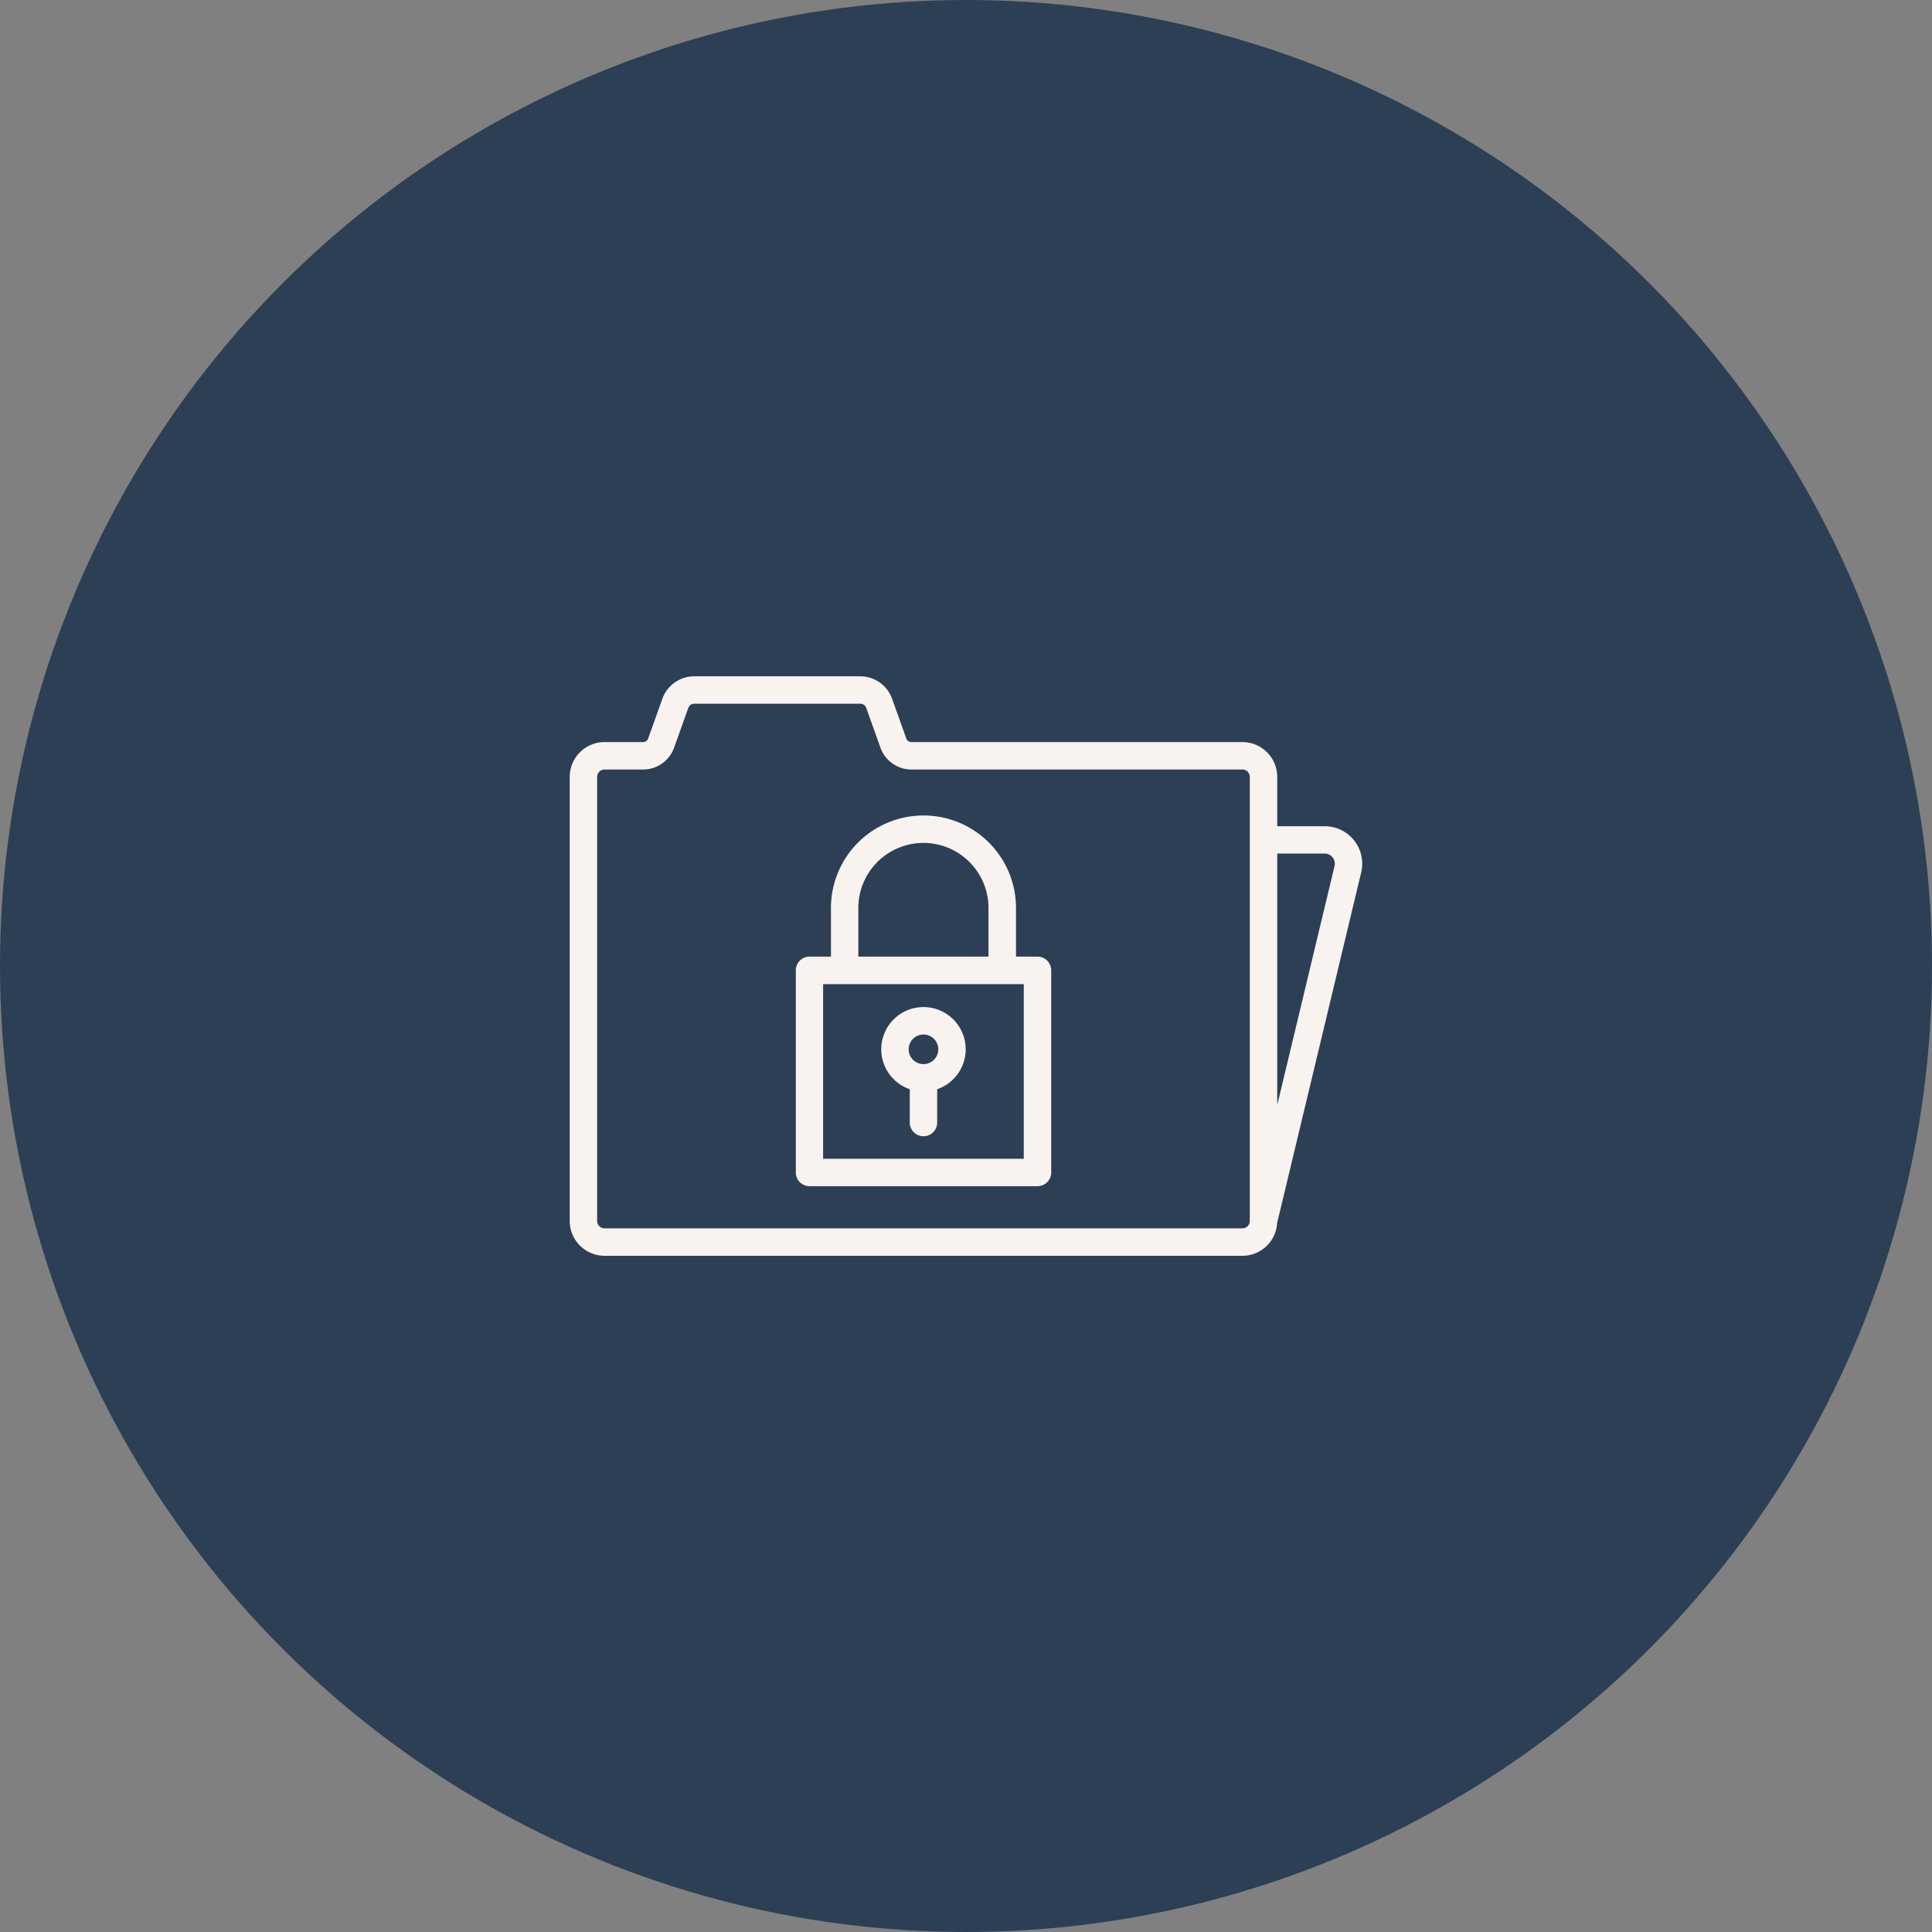
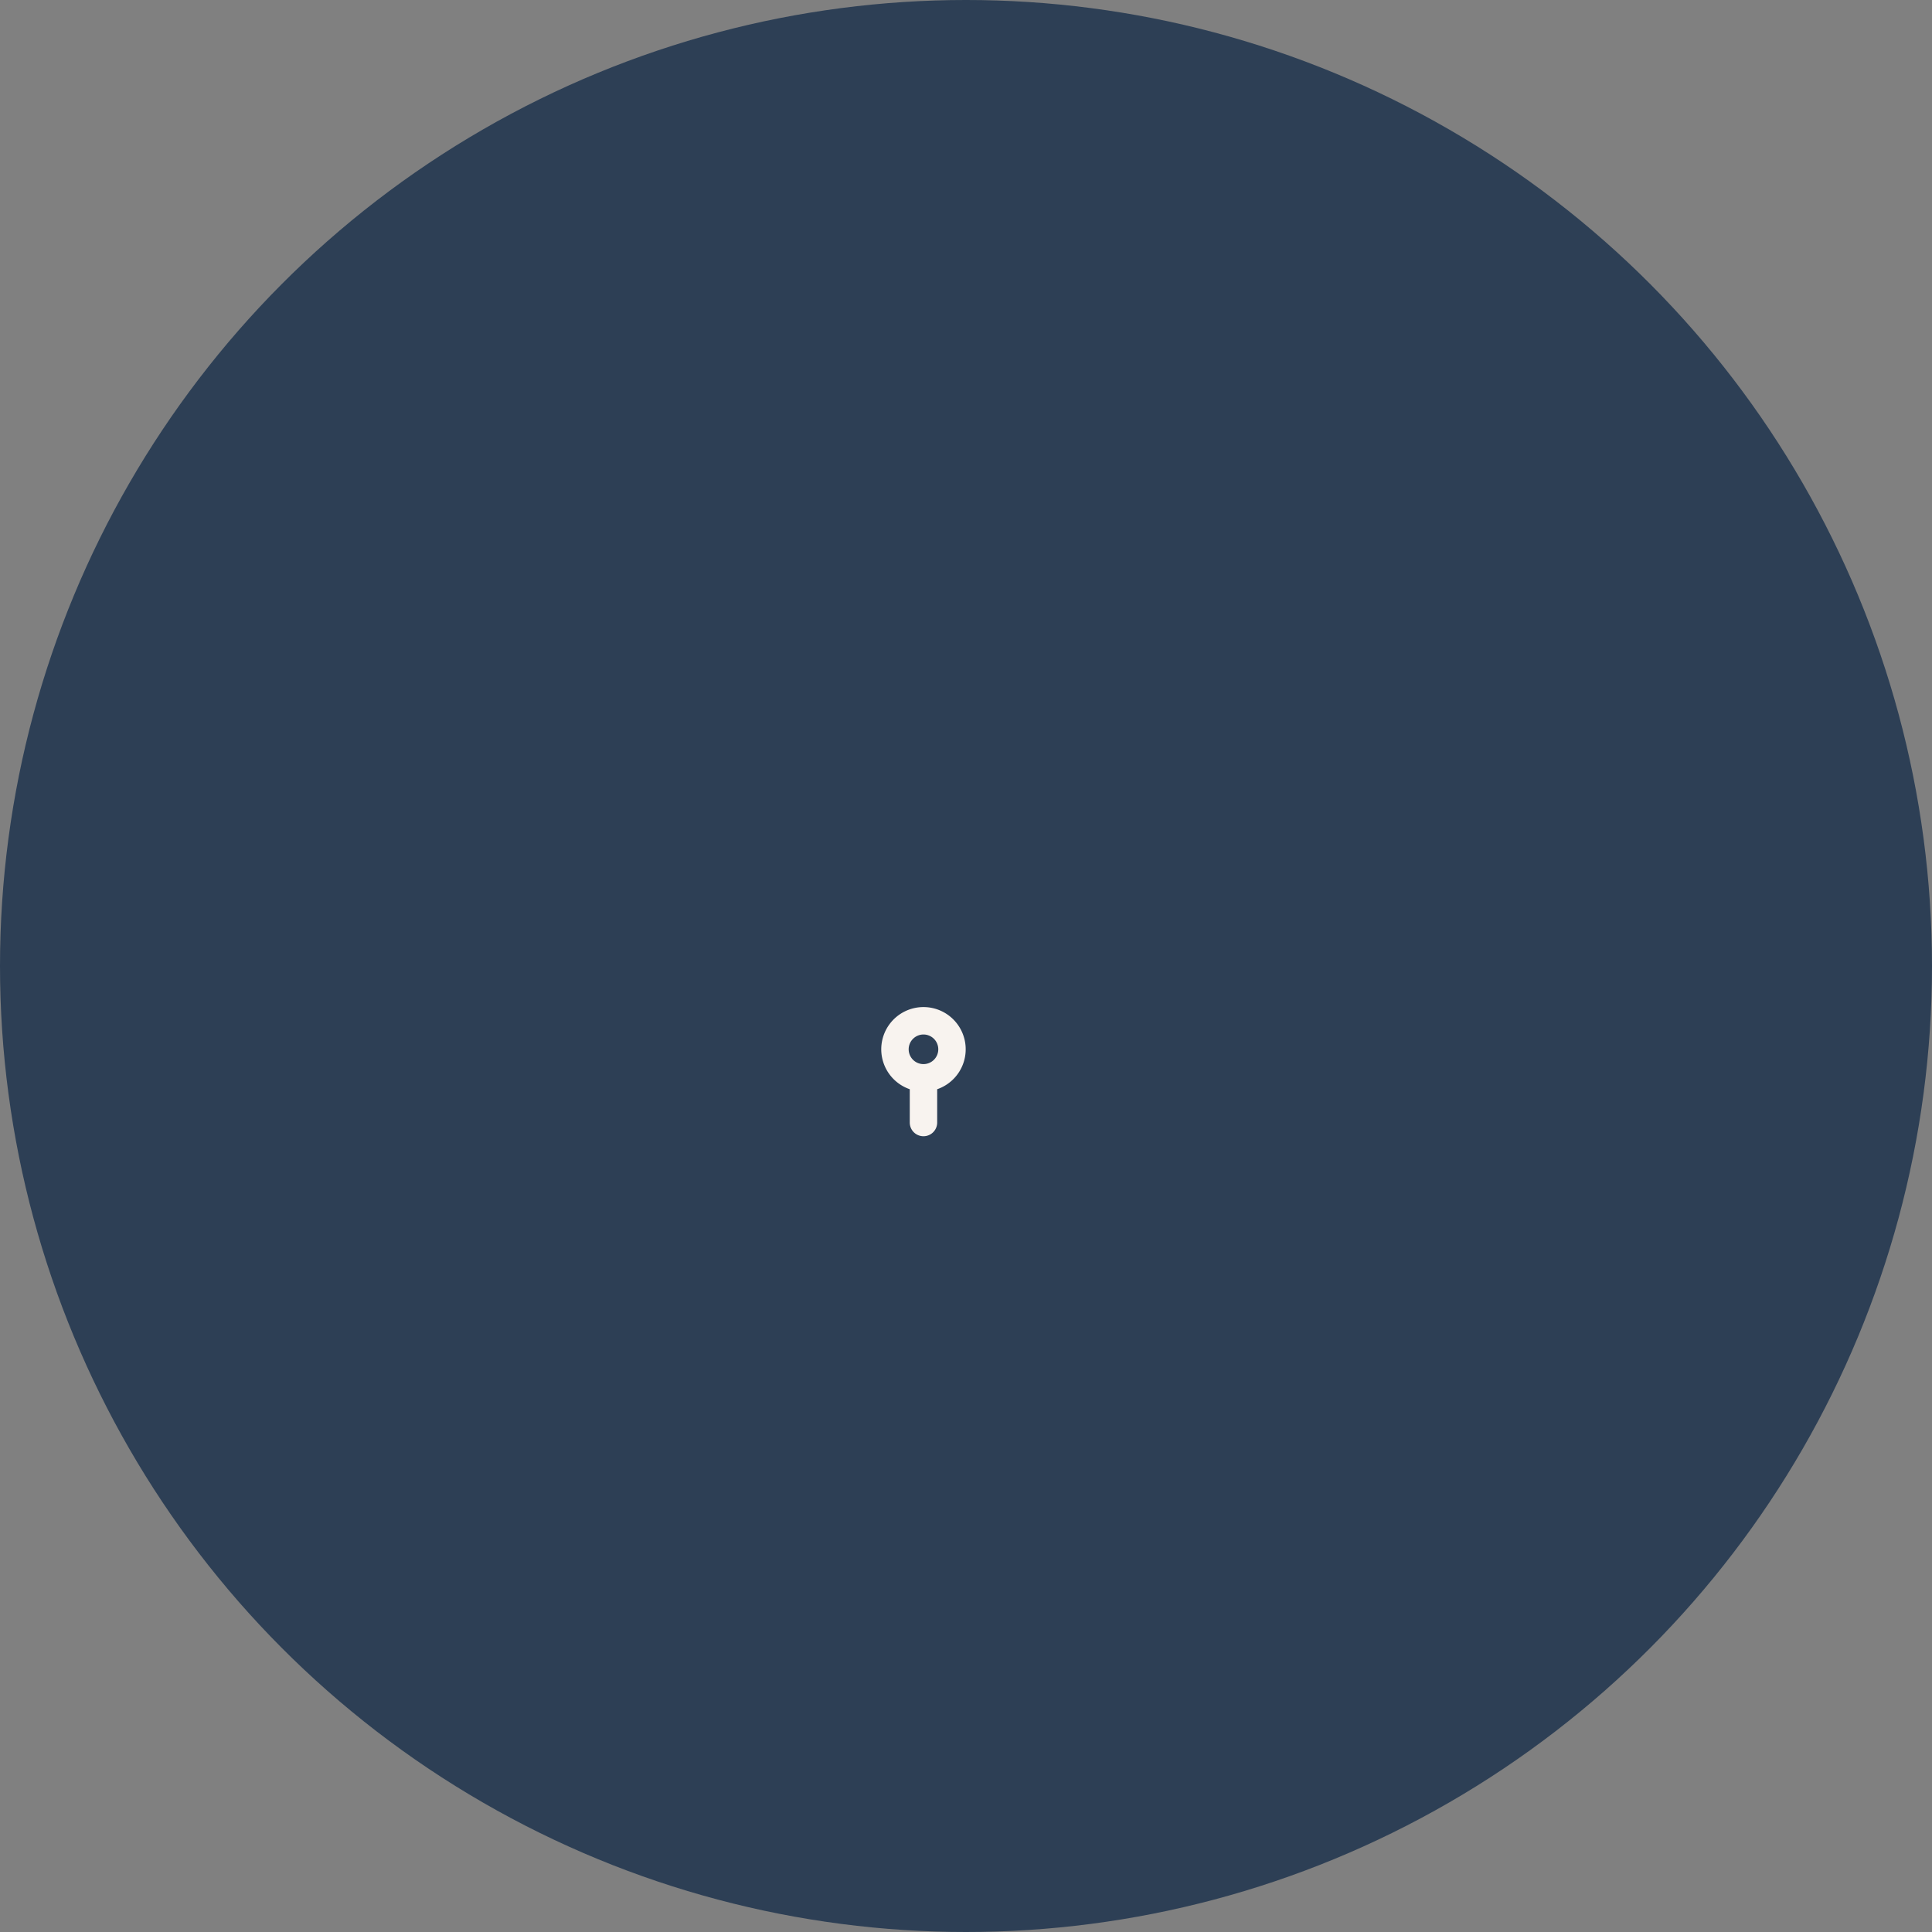
<svg xmlns="http://www.w3.org/2000/svg" width="95" height="95" viewBox="0 0 95 95">
  <rect x="0" y="0" width="95" height="95" fill="#808080" stroke="none" />
  <g id="Groupe_22303" data-name="Groupe 22303" transform="translate(-1122.758 -1706.758)">
    <circle id="Ellipse_915" data-name="Ellipse 915" cx="47.5" cy="47.5" r="47.5" transform="translate(1122.758 1706.758)" fill="#2d3f55" />
    <g id="securite-des-documents" transform="translate(1150.772 1740.01)">
-       <path id="Tracé_23269" data-name="Tracé 23269" d="M135.51,141.347h-1.057v-2.391a4.55,4.55,0,1,0-9.1,0v2.391H124.3a.674.674,0,0,0-.674.674v9.94a.674.674,0,0,0,.674.674H135.51a.674.674,0,0,0,.674-.674v-9.94A.674.674,0,0,0,135.51,141.347Zm-8.81-2.391a3.2,3.2,0,0,1,6.4,0v2.391h-6.4Zm8.135,12.331h-9.867V142.7h9.867Z" transform="translate(-112.508 -127.56)" fill="#f8f3ef" />
      <path id="Tracé_23270" data-name="Tracé 23270" d="M171.807,243.248v1.638a.674.674,0,1,0,1.348,0v-1.638a2.076,2.076,0,1,0-1.348,0Zm.674-2.691a.728.728,0,1,1-.728.728A.729.729,0,0,1,172.481,240.557Z" transform="translate(-155.086 -222.941)" fill="#f8f3ef" />
-       <path id="Tracé_23271" data-name="Tracé 23271" d="M38.572,66.328a1.839,1.839,0,0,0-1.453-.7H34.79V63.2a1.713,1.713,0,0,0-1.711-1.711H16.8a.266.266,0,0,1-.25-.176l-.7-1.958a1.664,1.664,0,0,0-1.564-1.1H6.122a1.664,1.664,0,0,0-1.564,1.1l-.7,1.958a.266.266,0,0,1-.25.176h-1.9A1.713,1.713,0,0,0,0,63.2V85.038a1.713,1.713,0,0,0,1.711,1.711H33.079a1.711,1.711,0,0,0,1.706-1.61L38.918,67.9A1.84,1.84,0,0,0,38.572,66.328Zm-5.131,18.71a.363.363,0,0,1-.362.362H1.711a.363.363,0,0,1-.362-.362V63.2a.363.363,0,0,1,.362-.362h1.9a1.617,1.617,0,0,0,1.52-1.071l.7-1.958a.313.313,0,0,1,.294-.207h8.162a.313.313,0,0,1,.294.207l.7,1.958h0a1.618,1.618,0,0,0,1.52,1.071H33.079a.363.363,0,0,1,.362.362ZM37.607,67.59,34.79,79.336V66.972h2.33a.5.5,0,0,1,.488.619Z" transform="translate(0 -58.252)" fill="#f8f3ef" />
    </g>
  </g>
</svg>